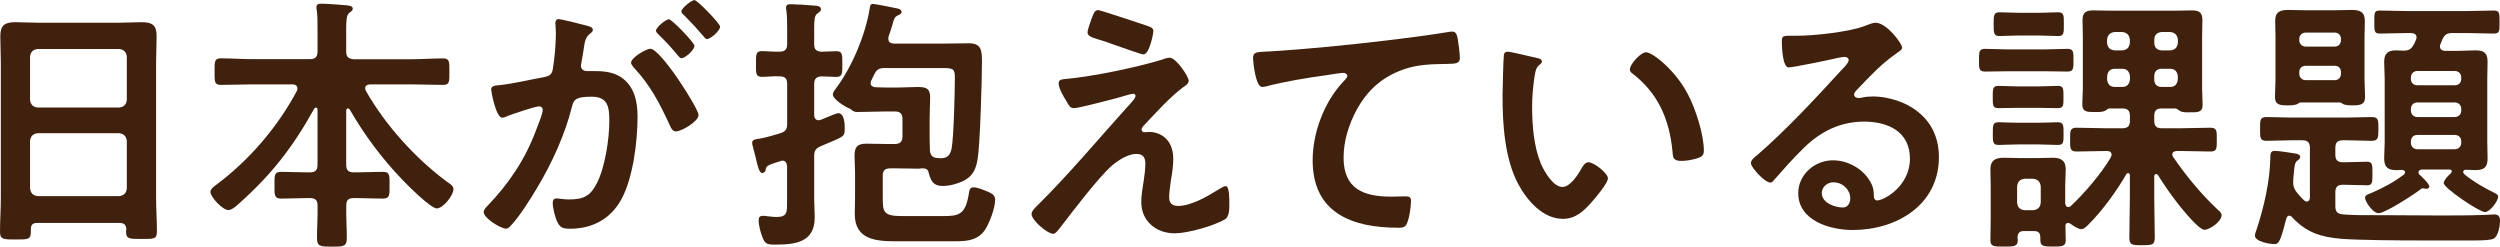
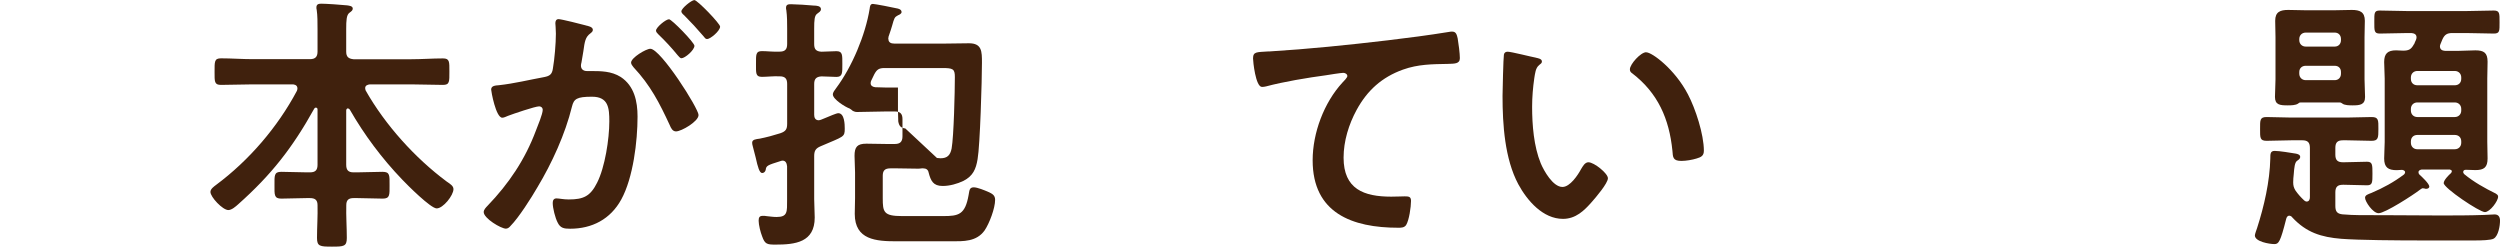
<svg xmlns="http://www.w3.org/2000/svg" id="_レイヤー_2" data-name="レイヤー 2" width="332.17" height="32.76" viewBox="0 0 332.17 32.76">
  <defs>
    <style>
      .cls-1 {
        fill: #40210d;
        stroke-width: 0px;
      }
    </style>
  </defs>
  <g id="_メイン" data-name="メイン">
    <g>
-       <path class="cls-1" d="M15.91,29.62H4.93c-.58,0-.83.25-.83.83v.36c0,1.01-.36,1.01-2.05,1.01-1.55,0-2.05,0-2.05-.97,0-1.51.11-3.02.11-4.5V8.24C.11,7.09.04,5.98.04,4.82c0-1.44.58-1.87,1.98-1.87,1.04,0,2.09.07,3.17.07h10.51c1.04,0,2.09-.07,3.13-.07,1.37,0,1.98.36,1.98,1.84,0,1.15-.07,2.3-.07,3.46v18.03c0,1.51.11,2.99.11,4.5,0,1.01-.43.97-2.05.97s-2.05,0-2.05-.97c0-.11,0-.22.04-.32-.04-.58-.29-.83-.86-.83ZM15.84,14.29c.61-.07.94-.4,1.01-1.01v-5.76c-.07-.61-.4-.94-1.01-1.01H5c-.61.07-.94.4-1.01,1.01v5.76c.07.61.4.94,1.01,1.01h10.83ZM4,25.05c.07.61.4.94,1.01,1.01h10.83c.61-.07.94-.4,1.01-1.01v-6.34c-.07-.61-.4-.94-1.01-1.01H5c-.61.07-.94.4-1.01,1.01v6.34Z" />
      <path class="cls-1" d="M46.22,14.4c-.14,0-.22.14-.22.29v7.2c0,.72.29,1.01.97,1.01h.5c1.12,0,2.23-.07,3.35-.07,1.01,0,.94.47.94,1.8,0,1.22.07,1.76-.9,1.76-1.12,0-2.27-.07-3.38-.07h-.5c-.65,0-.97.25-.97.94-.04,1.44.07,2.88.07,4.36,0,1.12-.4,1.15-1.98,1.15s-1.98-.04-1.98-1.15c0-1.48.11-2.92.07-4.36,0-.68-.32-.94-1.01-.94h-.43c-1.15,0-2.27.07-3.38.07-.97,0-.9-.54-.9-1.76,0-1.3-.07-1.8.9-1.8,1.12,0,2.23.07,3.38.07h.43c.72,0,1.01-.29,1.01-1.01v-7.34c0-.14-.07-.25-.22-.25-.11,0-.18.07-.22.14-2.88,5.18-5.69,8.78-10.11,12.71-.32.29-.86.76-1.3.76-.76,0-2.38-1.73-2.38-2.41,0-.4.47-.72.76-.94,4.36-3.24,8.17-7.67,10.73-12.49.04-.11.07-.22.07-.32,0-.5-.5-.54-.65-.54h-5.29c-1.4,0-2.81.07-4.21.07-.9,0-.86-.43-.86-1.73,0-1.37-.04-1.8.86-1.8,1.4,0,2.81.11,4.21.11h7.6c.72,0,1.01-.32,1.01-1.01v-2.95c0-.94,0-1.84-.11-2.59-.04-.11-.04-.22-.04-.32,0-.43.29-.5.65-.5.58,0,2.74.14,3.42.22.25.04.76.07.76.43,0,.25-.18.36-.47.58-.36.29-.4,1.01-.4,2.12v3.02c0,.68.29.94.97,1.01h7.67c1.4,0,2.81-.11,4.21-.11.9,0,.86.43.86,1.76s.04,1.76-.86,1.76c-1.4,0-2.81-.07-4.21-.07h-5.51c-.29.04-.61.14-.61.5,0,.11.04.22.07.32,2.59,4.57,6.55,8.96,10.76,12.09.47.32.9.58.9,1.01,0,.83-1.37,2.56-2.23,2.56-.79,0-3.89-3.1-4.57-3.82-2.7-2.81-5.04-5.94-6.98-9.32-.07-.07-.14-.14-.25-.14Z" />
      <path class="cls-1" d="M77.83,3.38c.29.07.94.18.94.58,0,.22-.14.32-.32.47-.68.5-.76,1.08-.94,2.38-.07.4-.14.9-.25,1.48-.04.14-.07.29-.07.43,0,.5.36.72.79.72h.43c1.44,0,2.81,0,4.07.79,1.8,1.19,2.23,3.24,2.23,5.26,0,3.28-.58,8.13-2.16,11.01-1.44,2.63-3.89,3.89-6.8,3.89-.79,0-1.3-.07-1.66-.83-.32-.61-.65-1.91-.65-2.59,0-.32.11-.61.5-.61.36,0,.9.14,1.62.14,1.98,0,2.88-.43,3.78-2.23,1.04-2.05,1.62-5.8,1.62-8.14,0-1.76-.11-3.28-2.3-3.28-2.02,0-2.41.29-2.66,1.3-.9,3.67-2.66,7.52-4.61,10.76-.79,1.37-2.48,4.03-3.56,5.11-.14.18-.36.36-.61.36-.65,0-2.95-1.37-2.95-2.2,0-.32.29-.61.5-.83,2.84-2.95,5-6.16,6.44-10.01.25-.65.9-2.2.9-2.74,0-.32-.25-.47-.47-.47-.54,0-3.49,1.01-4.14,1.26-.22.07-.5.25-.76.25-.86,0-1.48-3.53-1.48-3.74,0-.54.61-.54,1.04-.58,2.02-.22,4.03-.72,6.01-1.08.72-.14,1.04-.36,1.15-1.12.22-1.26.4-3.35.4-4.64,0-.58-.07-1.33-.07-1.4,0-.29.11-.54.43-.54.36,0,3.06.68,3.6.83ZM92.81,15.3c0,.83-2.27,2.16-2.99,2.16-.47,0-.68-.47-.83-.83-1.37-2.95-2.56-5.29-4.82-7.7-.14-.18-.32-.4-.32-.61,0-.65,1.98-1.84,2.56-1.84,1.37,0,6.41,7.92,6.41,8.82ZM92.27,6.08c0,.58-1.26,1.66-1.73,1.66-.18,0-.36-.25-.5-.4-.79-.97-1.66-1.91-2.56-2.77-.14-.14-.32-.32-.32-.5,0-.43,1.3-1.51,1.73-1.51.36,0,3.38,3.1,3.38,3.53ZM95.68,3.53c0,.58-1.3,1.66-1.73,1.66-.22,0-.32-.18-.5-.4-.83-.97-1.66-1.87-2.56-2.77-.14-.11-.36-.32-.36-.5,0-.43,1.37-1.51,1.73-1.51.4,0,3.42,3.13,3.42,3.53Z" />
-       <path class="cls-1" d="M111.13,6.8c.83,0,.79.5.79,1.69s.04,1.73-.79,1.73c-.43,0-1.44-.07-1.98-.07-.68.04-.97.32-.97,1.01v4.1c0,.36.14.72.61.72.07,0,.18-.04.29-.07.11-.04.32-.14.54-.22.61-.25,1.51-.65,1.76-.65.83,0,.86,1.48.86,2.05,0,1.15-.11,1.01-3.2,2.34-.68.29-.86.61-.86,1.33v5.69c0,.83.07,1.62.07,2.45,0,3.31-2.59,3.6-5.22,3.6-1.12,0-1.4-.07-1.76-1.08-.22-.54-.47-1.55-.47-2.09,0-.43.11-.65.54-.65.18,0,.4,0,.54.04.43.04.86.11,1.3.11,1.48,0,1.4-.68,1.4-2.27v-4.46c-.04-.4-.18-.76-.61-.76-.11,0-.18.04-.29.07-1.73.54-1.87.61-1.94,1.15-.04.22-.22.43-.47.43-.36,0-.58-.79-.86-2.05-.11-.47-.25-.97-.4-1.55-.04-.14-.07-.29-.07-.43,0-.43.5-.47,1.01-.54.9-.18,1.84-.43,2.74-.72.72-.25.9-.54.9-1.26v-5.29c0-.72-.29-1.01-1.01-1.01-.83-.04-1.66.07-2.34.07-.86,0-.79-.5-.79-1.73s-.04-1.69.79-1.69c.68,0,1.51.11,2.34.07.72,0,1.01-.29,1.01-1.01v-2.05c0-.79,0-1.62-.11-2.45-.04-.11-.04-.22-.04-.32,0-.47.36-.47.68-.47.5,0,2.41.11,3.02.18.32,0,.94.04.94.47,0,.32-.29.43-.5.61-.36.25-.4.83-.4,2.02v2.02c0,.68.25.97.97,1.01.65,0,1.33-.07,1.98-.07ZM118.04,5.18c0,.47.36.61.76.61h6.84c1.04,0,2.09-.04,3.1-.04,1.73,0,1.73,1.08,1.73,2.59,0,2.27-.25,10.98-.58,12.81-.22,1.33-.61,2.23-1.87,2.88-.83.4-1.84.68-2.77.68-1.26,0-1.58-.68-1.87-1.8-.07-.36-.32-.54-.72-.54h-.18c-.25.04-.36.04-.58.04-.9,0-1.8-.04-2.66-.04h-.94c-.72,0-1.01.29-1.01.97v2.99c0,1.84.11,2.38,2.56,2.38h5.47c2.05,0,2.92-.18,3.38-2.81.11-.54.07-1.01.68-1.01.5,0,1.44.4,1.87.58.54.25.97.43.97,1.08,0,1.12-.76,3.13-1.4,4.07-1.08,1.51-2.81,1.44-4.43,1.44h-7.24c-2.74,0-5.58-.18-5.58-3.64,0-.72.04-1.4.04-2.09v-3.42c0-.72-.07-1.48-.07-2.2,0-1.19.36-1.62,1.58-1.62.86,0,1.76.04,2.63.04h1.15c.68,0,1.01-.29,1.01-1.01v-2.3c0-.72-.32-1.01-1.01-1.01h-1.22c-1.26,0-2.52.07-3.78.07-.25,0-.36-.04-.58-.14-.11-.11-.32-.25-.43-.32-.54-.18-2.23-1.22-2.23-1.87,0-.29.25-.58.43-.83,2.12-2.84,3.89-7.06,4.46-10.55.04-.32.07-.65.43-.65.25,0,2.7.47,3.13.58.25.04.68.14.68.5,0,.22-.29.36-.47.43-.47.25-.5.36-.79,1.4-.11.36-.25.83-.47,1.44,0,.11-.04.22-.04.29ZM124.49,20.99c.18,0,.32.04.47.04.9,0,1.3-.4,1.48-1.3.29-1.62.43-7.59.43-9.5,0-1.08-.25-1.19-1.69-1.19h-7.63c-.76,0-1.04.18-1.4.86-.11.25-.25.54-.4.83-.04.11-.07.18-.07.32,0,.36.29.5.61.54.47,0,.94.04,1.4.04h1.62c.86,0,1.73-.07,2.59-.07,1.08,0,1.69.14,1.69,1.37,0,.86-.07,1.76-.07,2.63v2.92c0,.54.04,1.04.04,1.58.11.61.32.86.94.94Z" />
-       <path class="cls-1" d="M155.59,23.83c-.07.58-.25,1.8-.25,2.34,0,.79.36,1.19,1.19,1.19,1.73,0,3.89-1.26,5.33-2.16.25-.14.72-.47,1.01-.47.5,0,.47,1.87.47,2.27,0,.65.04,1.8-.61,2.16-1.48.86-4.93,1.84-6.66,1.84-2.45,0-4.43-1.62-4.43-4.14,0-.97.18-1.91.32-2.84.11-.76.22-1.51.22-2.27,0-.83-.32-1.3-1.19-1.3-1.12,0-2.38.83-3.2,1.51-1.8,1.55-5.26,6.12-6.84,8.17-.22.25-.65.94-1.01.94-.76,0-2.88-1.8-2.88-2.63,0-.43.58-.94.86-1.22,4.1-4.07,7.81-8.5,11.66-12.78.32-.36,1.3-1.33,1.3-1.69,0-.18-.14-.29-.32-.29-.29,0-1.8.47-2.2.58-.83.22-5.04,1.33-5.65,1.33-.5,0-.65-.29-.97-.83-.07-.14-.14-.29-.25-.43-.29-.5-.83-1.44-.83-2.02,0-.47.36-.54.76-.58,3.53-.29,9.61-1.55,12.99-2.59.29-.11.68-.25,1.01-.25.86,0,2.52,2.52,2.52,3.06,0,.4-.47.68-.79.9-1.8,1.37-3.42,3.2-5,4.86-.18.18-.47.47-.47.72,0,.22.18.36.36.36.25,0,.47-.04.72-.04.97,0,3.13.61,3.13,3.6,0,.86-.14,1.84-.29,2.7ZM152.57,3.49c.36.11.68.25.68.68,0,.18-.5,3.06-1.33,3.06-.25,0-2.27-.72-3.82-1.26-.68-.25-1.3-.47-1.55-.54-1.26-.4-2.05-.54-2.05-1.12,0-.4.4-1.4.54-1.84.36-.97.5-1.12.9-1.12.29,0,5.83,1.87,6.62,2.12Z" />
+       <path class="cls-1" d="M111.13,6.8c.83,0,.79.5.79,1.69s.04,1.73-.79,1.73c-.43,0-1.44-.07-1.98-.07-.68.04-.97.32-.97,1.01v4.1c0,.36.14.72.61.72.07,0,.18-.04.29-.07.11-.04.32-.14.54-.22.61-.25,1.51-.65,1.76-.65.83,0,.86,1.48.86,2.05,0,1.15-.11,1.01-3.2,2.34-.68.29-.86.61-.86,1.33v5.69c0,.83.07,1.62.07,2.45,0,3.31-2.59,3.6-5.22,3.6-1.12,0-1.4-.07-1.76-1.08-.22-.54-.47-1.55-.47-2.09,0-.43.11-.65.54-.65.18,0,.4,0,.54.04.43.04.86.11,1.3.11,1.48,0,1.4-.68,1.4-2.27v-4.46c-.04-.4-.18-.76-.61-.76-.11,0-.18.04-.29.07-1.73.54-1.87.61-1.94,1.15-.04.22-.22.43-.47.43-.36,0-.58-.79-.86-2.05-.11-.47-.25-.97-.4-1.55-.04-.14-.07-.29-.07-.43,0-.43.5-.47,1.01-.54.9-.18,1.84-.43,2.74-.72.72-.25.9-.54.9-1.26v-5.29c0-.72-.29-1.01-1.01-1.01-.83-.04-1.66.07-2.34.07-.86,0-.79-.5-.79-1.73s-.04-1.69.79-1.69c.68,0,1.51.11,2.34.07.72,0,1.01-.29,1.01-1.01v-2.05c0-.79,0-1.62-.11-2.45-.04-.11-.04-.22-.04-.32,0-.47.36-.47.68-.47.5,0,2.41.11,3.02.18.32,0,.94.04.94.47,0,.32-.29.43-.5.61-.36.25-.4.83-.4,2.02v2.02c0,.68.25.97.97,1.01.65,0,1.33-.07,1.98-.07ZM118.04,5.18c0,.47.36.61.76.61h6.84c1.04,0,2.09-.04,3.1-.04,1.73,0,1.73,1.08,1.73,2.59,0,2.27-.25,10.98-.58,12.81-.22,1.33-.61,2.23-1.87,2.88-.83.4-1.84.68-2.77.68-1.26,0-1.58-.68-1.87-1.8-.07-.36-.32-.54-.72-.54h-.18c-.25.04-.36.04-.58.04-.9,0-1.8-.04-2.66-.04h-.94c-.72,0-1.01.29-1.01.97v2.99c0,1.84.11,2.38,2.56,2.38h5.47c2.05,0,2.92-.18,3.38-2.81.11-.54.07-1.01.68-1.01.5,0,1.44.4,1.87.58.54.25.97.43.97,1.08,0,1.12-.76,3.13-1.4,4.07-1.08,1.51-2.81,1.44-4.43,1.44h-7.24c-2.74,0-5.58-.18-5.58-3.64,0-.72.04-1.4.04-2.09v-3.42c0-.72-.07-1.48-.07-2.2,0-1.19.36-1.62,1.58-1.62.86,0,1.76.04,2.63.04h1.15c.68,0,1.01-.29,1.01-1.01v-2.3c0-.72-.32-1.01-1.01-1.01h-1.22c-1.26,0-2.52.07-3.78.07-.25,0-.36-.04-.58-.14-.11-.11-.32-.25-.43-.32-.54-.18-2.23-1.22-2.23-1.87,0-.29.25-.58.43-.83,2.12-2.84,3.89-7.06,4.46-10.55.04-.32.07-.65.43-.65.25,0,2.7.47,3.13.58.25.04.68.14.68.5,0,.22-.29.36-.47.43-.47.25-.5.36-.79,1.4-.11.36-.25.83-.47,1.44,0,.11-.04.22-.04.29ZM124.49,20.99c.18,0,.32.04.47.04.9,0,1.3-.4,1.48-1.3.29-1.62.43-7.59.43-9.5,0-1.08-.25-1.19-1.69-1.19h-7.63c-.76,0-1.04.18-1.4.86-.11.25-.25.54-.4.83-.04.11-.07.18-.07.32,0,.36.29.5.61.54.47,0,.94.04,1.4.04h1.62v2.92c0,.54.04,1.04.04,1.58.11.61.32.86.94.94Z" />
      <path class="cls-1" d="M168.59,6.84c5.26-.32,10.51-.86,15.77-1.48,2.7-.32,5.47-.68,8.17-1.12.14-.04.29-.04.43-.04.54,0,.61.47.72.9.11.61.29,2.02.29,2.63,0,.79-.76.72-1.58.76-2.12.04-3.96.04-5.98.76-2.81,1.01-4.75,2.77-6.16,5.36-1.04,1.91-1.73,4.14-1.73,6.34,0,4.18,2.7,5.18,6.33,5.18.65,0,1.44-.04,1.8-.04.54,0,.83.04.83.61,0,.79-.25,2.56-.65,3.2-.25.36-.65.36-1.04.36-6.12,0-11.38-1.94-11.38-8.96,0-3.64,1.51-7.67,3.96-10.33.18-.18.65-.65.65-.86,0-.29-.32-.43-.54-.43-.29,0-1.91.25-2.3.32-2.41.32-5.65.86-7.96,1.48-.18.04-.36.07-.54.07-.86,0-1.19-3.42-1.19-3.78,0-.94.5-.83,2.09-.94Z" />
      <path class="cls-1" d="M204.08,7.67c.29.07.79.14.79.5,0,.22-.14.29-.36.47-.5.4-.54,1.12-.65,1.73-.18,1.26-.29,2.52-.29,3.82,0,2.41.22,5.26,1.15,7.52.43,1.01,1.62,3.13,2.88,3.13,1.01,0,2.05-1.58,2.48-2.38.22-.36.5-.9.97-.9.76,0,2.59,1.48,2.59,2.12,0,.68-1.62,2.56-2.12,3.13-1.04,1.19-2.16,2.27-3.85,2.27-2.66,0-4.75-2.41-5.94-4.61-1.8-3.38-2.09-7.92-2.09-11.73,0-.58.11-5.15.18-5.47.04-.29.25-.4.5-.4.47,0,3.13.68,3.74.79ZM218.73,6.95c.79,0,3.82,2.27,5.54,5.58,1.01,1.91,2.12,5.33,2.12,7.49,0,.68-.36.86-.97,1.04-.58.18-1.4.32-2.02.32-1.15,0-1.12-.5-1.19-1.37-.43-4.21-1.91-7.63-5.33-10.26-.22-.14-.32-.29-.32-.54,0-.68,1.44-2.27,2.16-2.27Z" />
-       <path class="cls-1" d="M252.72,6.37c0,.25-.4.47-.79.76-2.02,1.4-3.53,3.06-5.22,4.82-.14.14-.36.4-.36.61,0,.29.29.47.61.47.14,0,.32-.04.47-.07.47-.11,1.01-.14,1.48-.14,1.44,0,3.13.43,4.43,1.08,2.81,1.44,4.28,3.85,4.28,6.98,0,6.37-5.65,9.68-11.45,9.68-2.99,0-7.24-1.22-7.24-4.9,0-2.48,2.2-4.36,4.61-4.36,1.87,0,3.78,1.01,4.79,2.56.54.83.65,1.37.65,2.3.04.25.14.47.43.47.94,0,4.36-1.91,4.36-5.54s-2.95-4.93-6.08-4.93-5.76,1.26-8.06,3.53c-1.4,1.37-2.7,2.84-4,4.32-.11.14-.22.25-.4.25-.76,0-2.59-2.02-2.59-2.59,0-.43.54-.83.86-1.08,3.71-3.2,7.88-7.67,11.19-11.3.29-.29.94-.94.94-1.3,0-.32-.32-.43-.61-.43-.18,0-.65.11-.86.14-.86.22-5.94,1.26-6.51,1.26-.79,0-.9-2.7-.9-3.31,0-.83.04-.9,1.12-.9h.86c2.3,0,7.02-.5,9.11-1.33.4-.14.97-.4,1.37-.4,1.44,0,3.53,2.74,3.53,3.35ZM243.61,24.22c-.79,0-1.55.58-1.55,1.44,0,1.3,1.73,1.91,2.81,1.91.68,0,.97-.65.97-1.22,0-1.12-.97-2.12-2.23-2.12Z" />
-       <path class="cls-1" d="M266.58,9.47c-.97,0-1.98.04-2.84.04s-.79-.54-.79-1.51c0-1.04-.04-1.51.79-1.51.97,0,1.91.07,2.84.07h5.29c.94,0,1.87-.07,2.84-.07.83,0,.79.5.79,1.51s.04,1.51-.79,1.51c-.9,0-1.87-.04-2.84-.04h-5.29ZM274.79,29.62c-.25,0-.36.14-.36.4,0,.61.04,1.3.04,1.91,0,.79-.47.83-1.69.83-1.33,0-1.69-.04-1.69-.94v-.29c0-.58-.25-.83-.83-.83h-1.37c-.54,0-.79.25-.83.83,0,.11.04.25.04.4,0,.83-.54.83-1.84.83-1.37,0-1.8,0-1.8-.86s.04-1.8.04-2.7v-4.46c0-.72-.04-1.48-.04-2.23,0-1.15.61-1.55,1.73-1.55.68,0,1.4.04,2.09.04h2.48c.65,0,1.33-.04,1.98-.04,1.08,0,1.73.36,1.73,1.51,0,.76-.07,1.51-.07,2.27v2.3c.04.07.04.47.4.47.14,0,.22-.04.32-.11,1.84-1.73,4.07-4.32,5.33-6.48.04-.14.11-.22.11-.36,0-.4-.32-.5-.65-.5-1.33,0-2.66.07-4,.07-.9,0-.86-.47-.86-1.58s-.04-1.58.86-1.58c1.3,0,2.63.07,3.92.07h2.16c.72,0,1.01-.29,1.01-1.01v-.61c0-.72-.29-1.01-1.01-1.01h-1.69c-.22,0-.36.14-.5.25-.4.25-.94.22-1.4.22-.97,0-1.73.07-1.73-1.01,0-.65.07-1.4.07-2.12v-6.88c0-.72-.04-1.48-.04-2.23,0-.97.47-1.26,1.4-1.26.79,0,1.62.04,2.41.04h8.31c.79,0,1.62-.04,2.41-.04.97,0,1.4.29,1.4,1.3,0,.76-.04,1.48-.04,2.2v6.91c0,.72.07,1.4.07,2.12,0,1.08-.72,1.01-1.76,1.01-.43,0-.94.04-1.33-.22-.14-.11-.36-.29-.54-.29h-1.83c-.68,0-.97.29-.97,1.01v.61c0,.72.29,1.01.97,1.01h2.56c1.33,0,2.63-.07,3.92-.07.9,0,.86.43.86,1.58s.04,1.58-.83,1.58c-1.33,0-2.63-.07-3.96-.07h-.54c-.29.04-.58.11-.58.47,0,.14.04.22.11.32,1.73,2.52,3.71,4.93,5.94,7.02.22.18.5.43.5.72,0,.83-1.55,1.94-2.3,1.94-.43,0-1.37-1.01-1.69-1.33-1.55-1.66-3.28-4-4.46-5.94-.07-.07-.14-.14-.25-.14-.18,0-.25.18-.25.32v2.77c0,1.76.07,3.53.07,5.29,0,1.04-.29,1.08-1.69,1.08s-1.69-.04-1.69-1.08c0-1.76.07-3.53.07-5.29v-2.92c0-.14-.07-.29-.22-.29s-.18.04-.25.14c-1.22,2.16-3.24,4.93-5,6.66-.25.25-.61.65-.97.65-.43,0-1.12-.47-1.44-.72-.11-.04-.18-.11-.32-.11ZM268.09,14.33c-.9,0-1.8.04-2.56.04s-.76-.36-.76-1.48,0-1.48.79-1.48,1.66.07,2.52.07h2.81c.83,0,1.66-.07,2.52-.07.79,0,.76.4.76,1.48s.04,1.48-.76,1.48-1.66-.04-2.52-.04h-2.81ZM268.09,19.19c-.94,0-1.84.07-2.52.07-.79,0-.79-.36-.79-1.51s0-1.51.79-1.51c.61,0,1.58.07,2.52.07h2.81c.94,0,1.87-.07,2.52-.07.79,0,.76.47.76,1.51,0,1.12.04,1.51-.76,1.51s-1.58-.07-2.52-.07h-2.81ZM268.2,4.72c-.94,0-1.91.07-2.52.07-.79,0-.79-.43-.79-1.58s0-1.58.79-1.58c.68,0,1.58.07,2.52.07h2.74c.94,0,1.8-.07,2.52-.07.79,0,.76.43.76,1.58s.04,1.58-.76,1.58c-.72,0-1.58-.07-2.52-.07h-2.74ZM270.14,27.93c.61-.07.94-.36,1.01-1.01v-2.16c-.07-.61-.4-.94-1.01-1.01h-1.12c-.65.07-.94.4-1.01,1.01v2.16c.07.65.36.94,1.01,1.01h1.12ZM282.99,5.26c-.07-.61-.4-.94-1.01-1.01h-1.01c-.61.07-.94.4-1.01,1.01v.43c.07.65.4.94,1.01,1.01h1.01c.61-.07.94-.36,1.01-1.01v-.43ZM280.98,9.14c-.61,0-.94.36-1.01.97v.47c.07.61.4.97,1.01.97h1.01c.61,0,.94-.36,1.01-.97v-.47c-.07-.61-.4-.97-1.01-.97h-1.01ZM288.36,6.7c.61-.07.94-.36,1.01-1.01v-.43c-.07-.61-.4-.94-1.01-1.01h-1.15c-.61.07-.97.4-.97,1.01v.43c0,.65.36.94.97,1.01h1.15ZM286.23,10.58c0,.61.36.97.97.97h1.15c.61,0,.94-.36,1.01-.97v-.47c-.07-.61-.4-.97-1.01-.97h-1.15c-.61,0-.97.36-.97.97v.47Z" />
      <path class="cls-1" d="M304.2,28.65c-.25,0-.36.18-.43.4-.79,3.13-1.01,3.38-1.58,3.38-.65,0-2.59-.32-2.59-1.15,0-.18.22-.76.29-.97.94-2.92,1.69-6.19,1.76-9.25,0-.61,0-1.01.58-1.01.65,0,2.12.25,2.81.36.22.04.58.14.58.43s-.25.4-.43.54c-.29.22-.36.86-.43,1.8-.04.36-.07.68-.07,1.04,0,.43.07.72.32,1.12.36.5.68.86,1.15,1.3.11.07.18.14.32.14.32,0,.43-.29.43-.58v-6.55c0-.72-.29-1.01-1.01-1.01h-1.44c-1.12,0-2.2.07-3.31.07-.9,0-.86-.43-.86-1.58s-.04-1.58.86-1.58c1.12,0,2.2.07,3.31.07h7.34c1.12,0,2.2-.07,3.31-.07.94,0,.9.43.9,1.58s0,1.58-.9,1.58c-1.12,0-2.2-.07-3.31-.07h-.5c-.72,0-1.01.29-1.01,1.01v.9c0,.72.29,1.01,1.01,1.01h.14c1.04,0,2.09-.07,3.06-.07.72,0,.72.4.72,1.58s0,1.55-.72,1.55c-1.04,0-2.05-.07-3.06-.07h-.14c-.72,0-1.01.29-1.01,1.01v1.8c0,.72.22,1.04.94,1.12,1.58.14,3.2.11,4.79.11h.43c2.56,0,5.15.04,7.7.04,1.98,0,3.92,0,5.9-.07.43,0,.94-.07,1.4-.07.5,0,.72.32.72.83,0,.68-.22,2.02-.83,2.38-.36.22-1.62.25-2.63.25h-6.33c-4.1,0-8.89-.04-11.3-.22-2.66-.22-4.64-.83-6.51-2.84-.07-.11-.22-.22-.36-.22ZM310.86,13.61h-5.18c-.14,0-.22.04-.32.14-.32.25-1.01.25-1.4.25-1.04,0-1.69-.07-1.69-1.12,0-.68.07-1.58.07-2.34v-5.62c0-.72-.04-1.44-.04-2.16,0-1.19.68-1.44,1.73-1.44.72,0,1.44.04,2.12.04h4.21c.68,0,1.4-.04,2.12-.04,1.04,0,1.73.25,1.73,1.44,0,.72-.04,1.44-.04,2.16v5.62c0,.79.07,1.62.07,2.34,0,1.04-.68,1.12-1.66,1.12-.36,0-1.08,0-1.37-.25-.14-.11-.22-.14-.36-.14ZM310.21,6.19c.5,0,.83-.36.83-.86v-.14c0-.5-.32-.86-.83-.86h-3.85c-.5,0-.86.36-.86.86v.14c0,.5.36.86.86.86h3.85ZM305.5,9.79c0,.5.36.86.86.86h3.85c.5,0,.83-.36.83-.86v-.22c0-.5-.32-.83-.83-.83h-3.85c-.5,0-.86.32-.86.83v.22ZM320.76,5.87c.07-.22.18-.4.25-.58.04-.11.07-.22.07-.32,0-.43-.32-.54-.68-.58h-.5c-1.22,0-2.45.07-3.71.07-.76,0-.72-.4-.72-1.55s-.04-1.51.72-1.51c1.22,0,2.48.07,3.71.07h7.74c1.26,0,2.48-.07,3.71-.07.79,0,.76.4.76,1.55s.04,1.51-.76,1.51c-1.22,0-2.45-.07-3.71-.07h-1.8c-.72,0-1.04.22-1.33.86-.07.22-.18.4-.25.61-.04.11-.07.18-.07.29,0,.43.29.58.68.61h1.73c.76,0,1.55-.07,2.3-.07,1.12,0,1.62.32,1.62,1.51,0,.76-.04,1.51-.04,2.23v8.42c0,.72.04,1.44.04,2.2,0,1.19-.47,1.55-1.62,1.55-.43,0-.83-.04-1.26-.04-.18,0-.36.07-.36.29,0,.11.07.22.14.29,1.26,1.04,2.74,1.87,4.21,2.59.14.11.29.18.29.4,0,.58-1.08,2.05-1.76,2.05-.72,0-5.47-3.2-5.47-3.85,0-.4.68-1.08.97-1.33.07-.11.11-.14.11-.25,0-.14-.14-.18-.25-.22h-3.78c-.18.04-.4.11-.4.36,0,.11.04.22.11.29.32.29,1.33,1.22,1.33,1.62,0,.18-.22.29-.4.29-.07,0-.14,0-.22-.04-.07,0-.18-.04-.25-.04-.11,0-.29.14-.4.22-.83.65-4.61,3.1-5.47,3.1-.76,0-1.8-1.55-1.8-2.05,0-.36.4-.47.86-.65,1.58-.68,2.92-1.4,4.32-2.45.07-.07.14-.18.14-.29,0-.22-.22-.29-.4-.32-.22,0-.47.04-.72.04-1.12,0-1.66-.36-1.66-1.55,0-.76.07-1.48.07-2.2v-8.42c0-.72-.07-1.48-.07-2.2,0-1.12.47-1.55,1.58-1.55.29,0,.61.04.94.04.76,0,1.08-.18,1.44-.86ZM327.02,10.29c0-.5-.36-.86-.86-.86h-4.97c-.5,0-.86.36-.86.86v.18c0,.54.36.86.86.86h4.97c.5,0,.86-.32.86-.86v-.18ZM327.02,14.47c0-.5-.36-.86-.86-.86h-4.97c-.5,0-.86.36-.86.86v.22c0,.5.36.86.86.86h4.97c.5,0,.86-.36.86-.86v-.22ZM321.19,17.93c-.5,0-.86.32-.86.86v.18c0,.5.36.86.86.86h4.97c.5,0,.86-.36.86-.86v-.18c0-.54-.36-.86-.86-.86h-4.97Z" />
    </g>
  </g>
</svg>